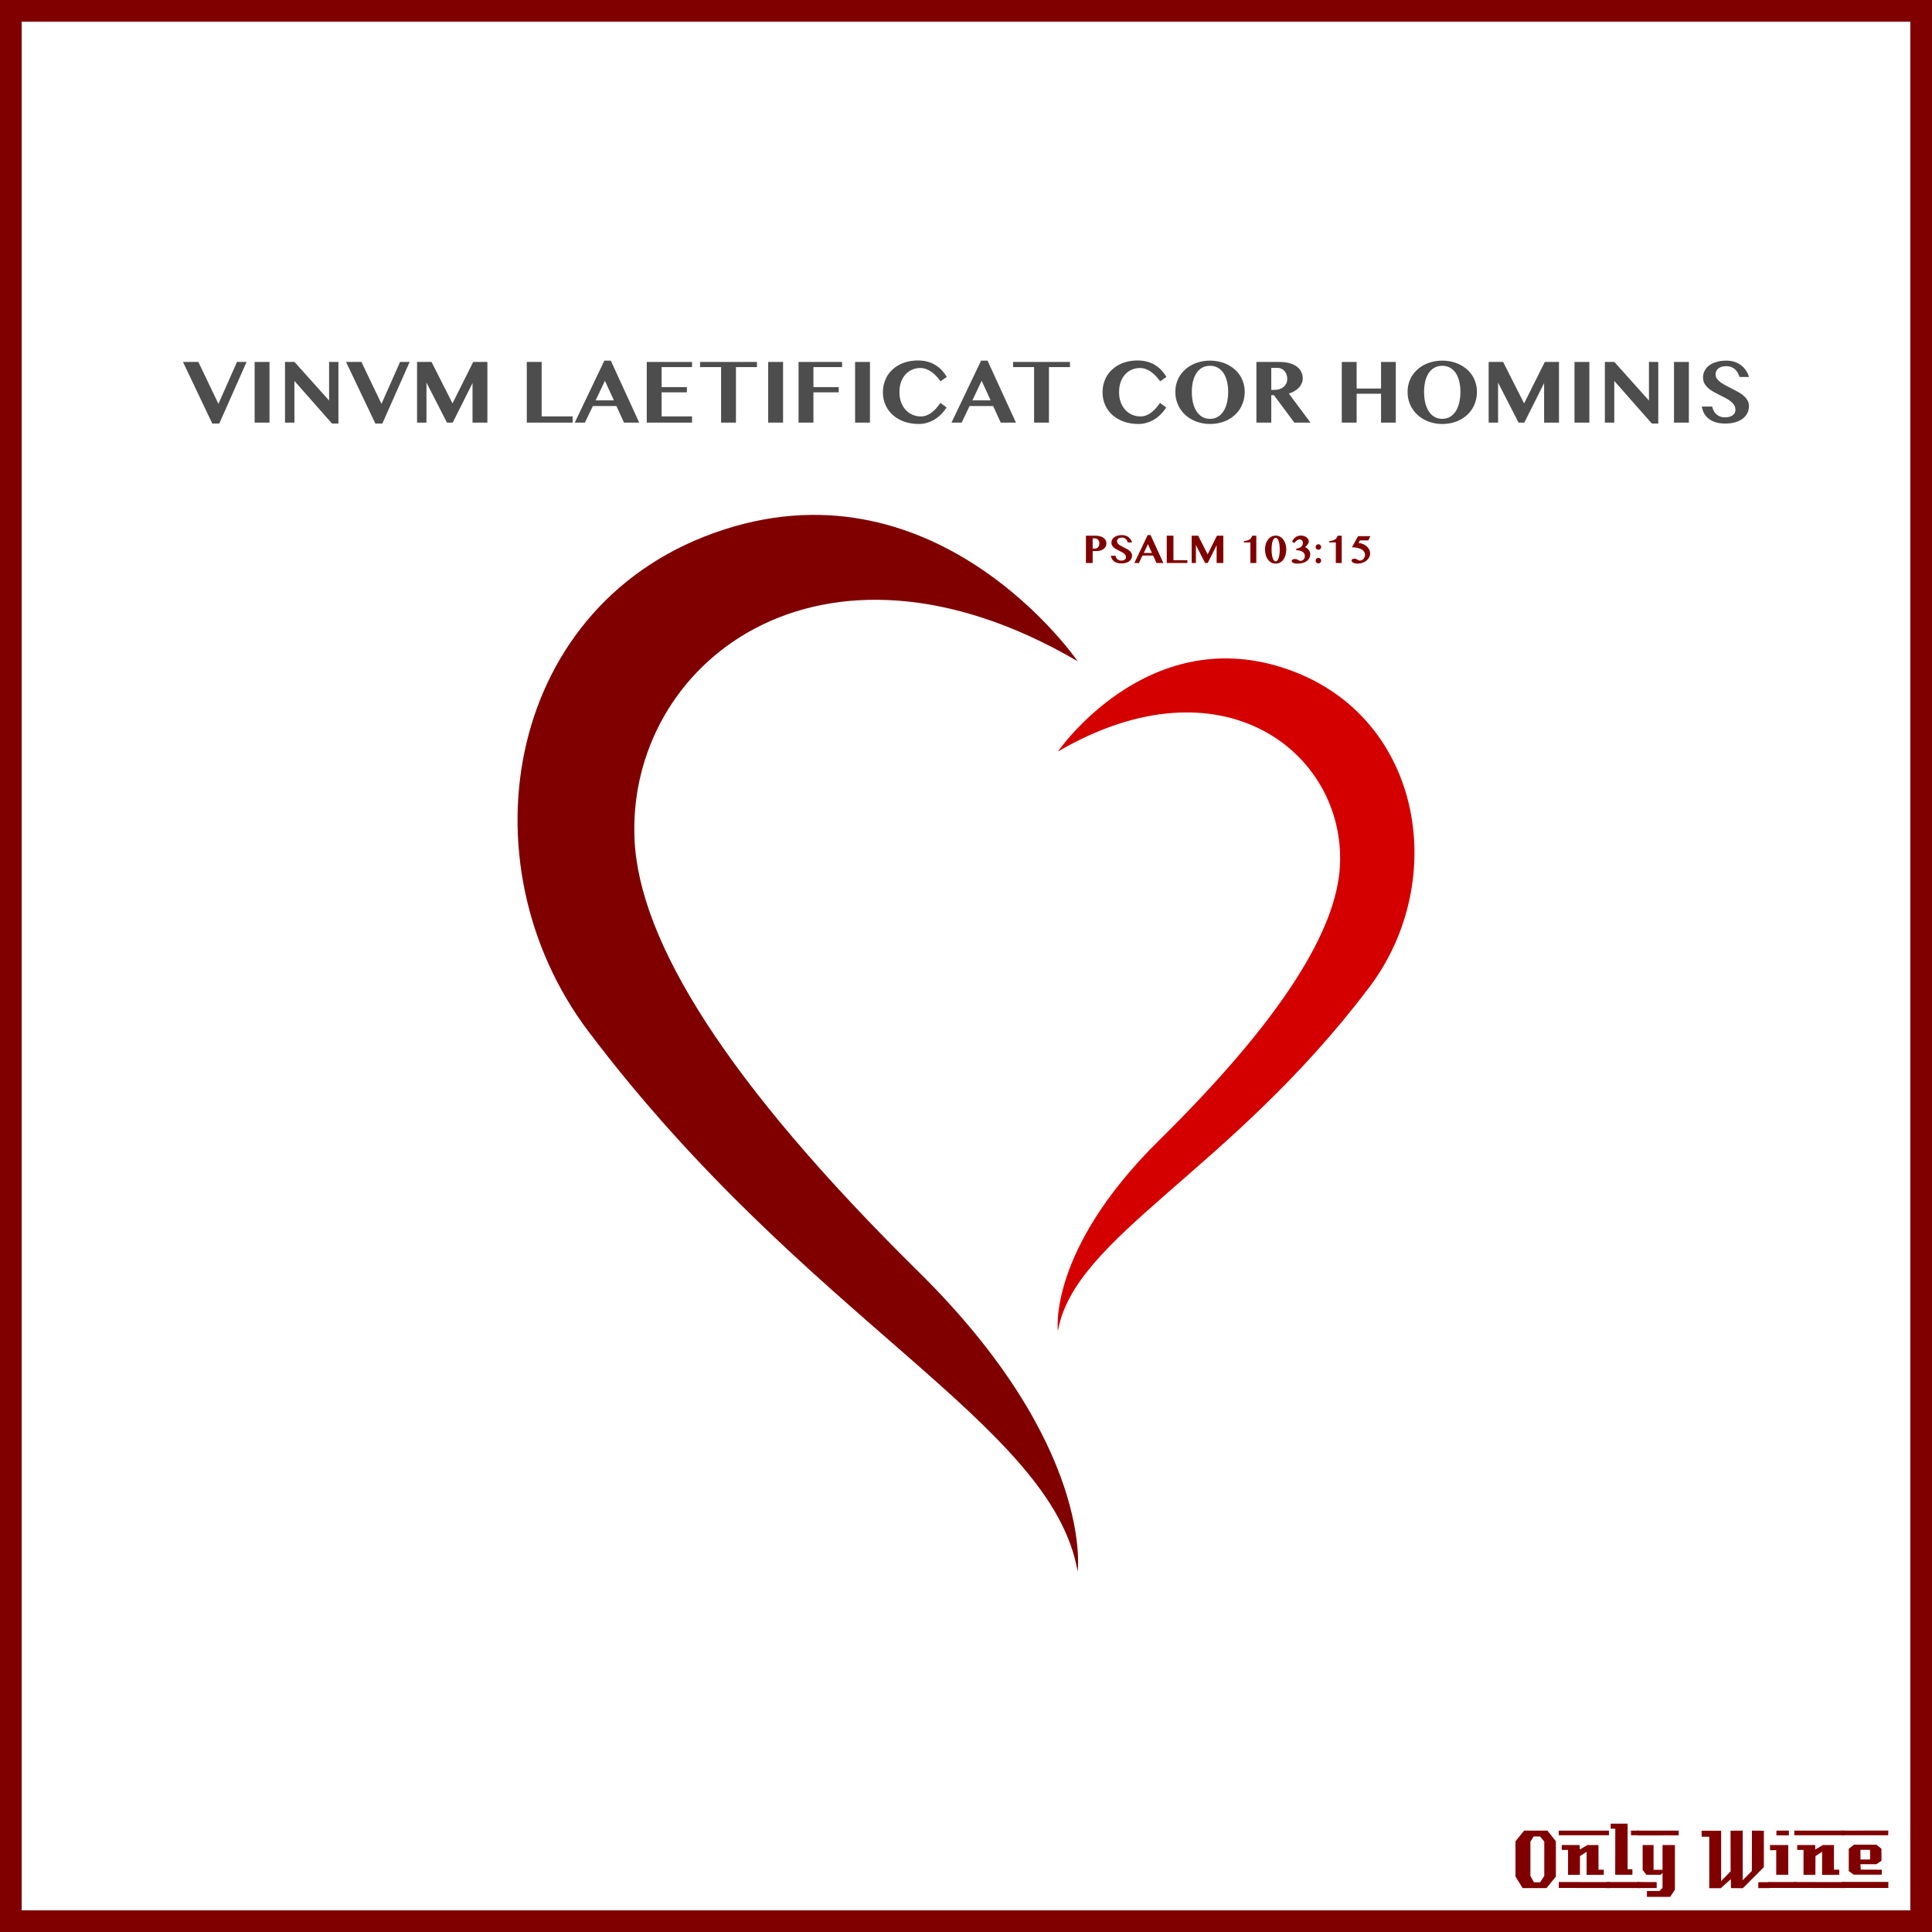
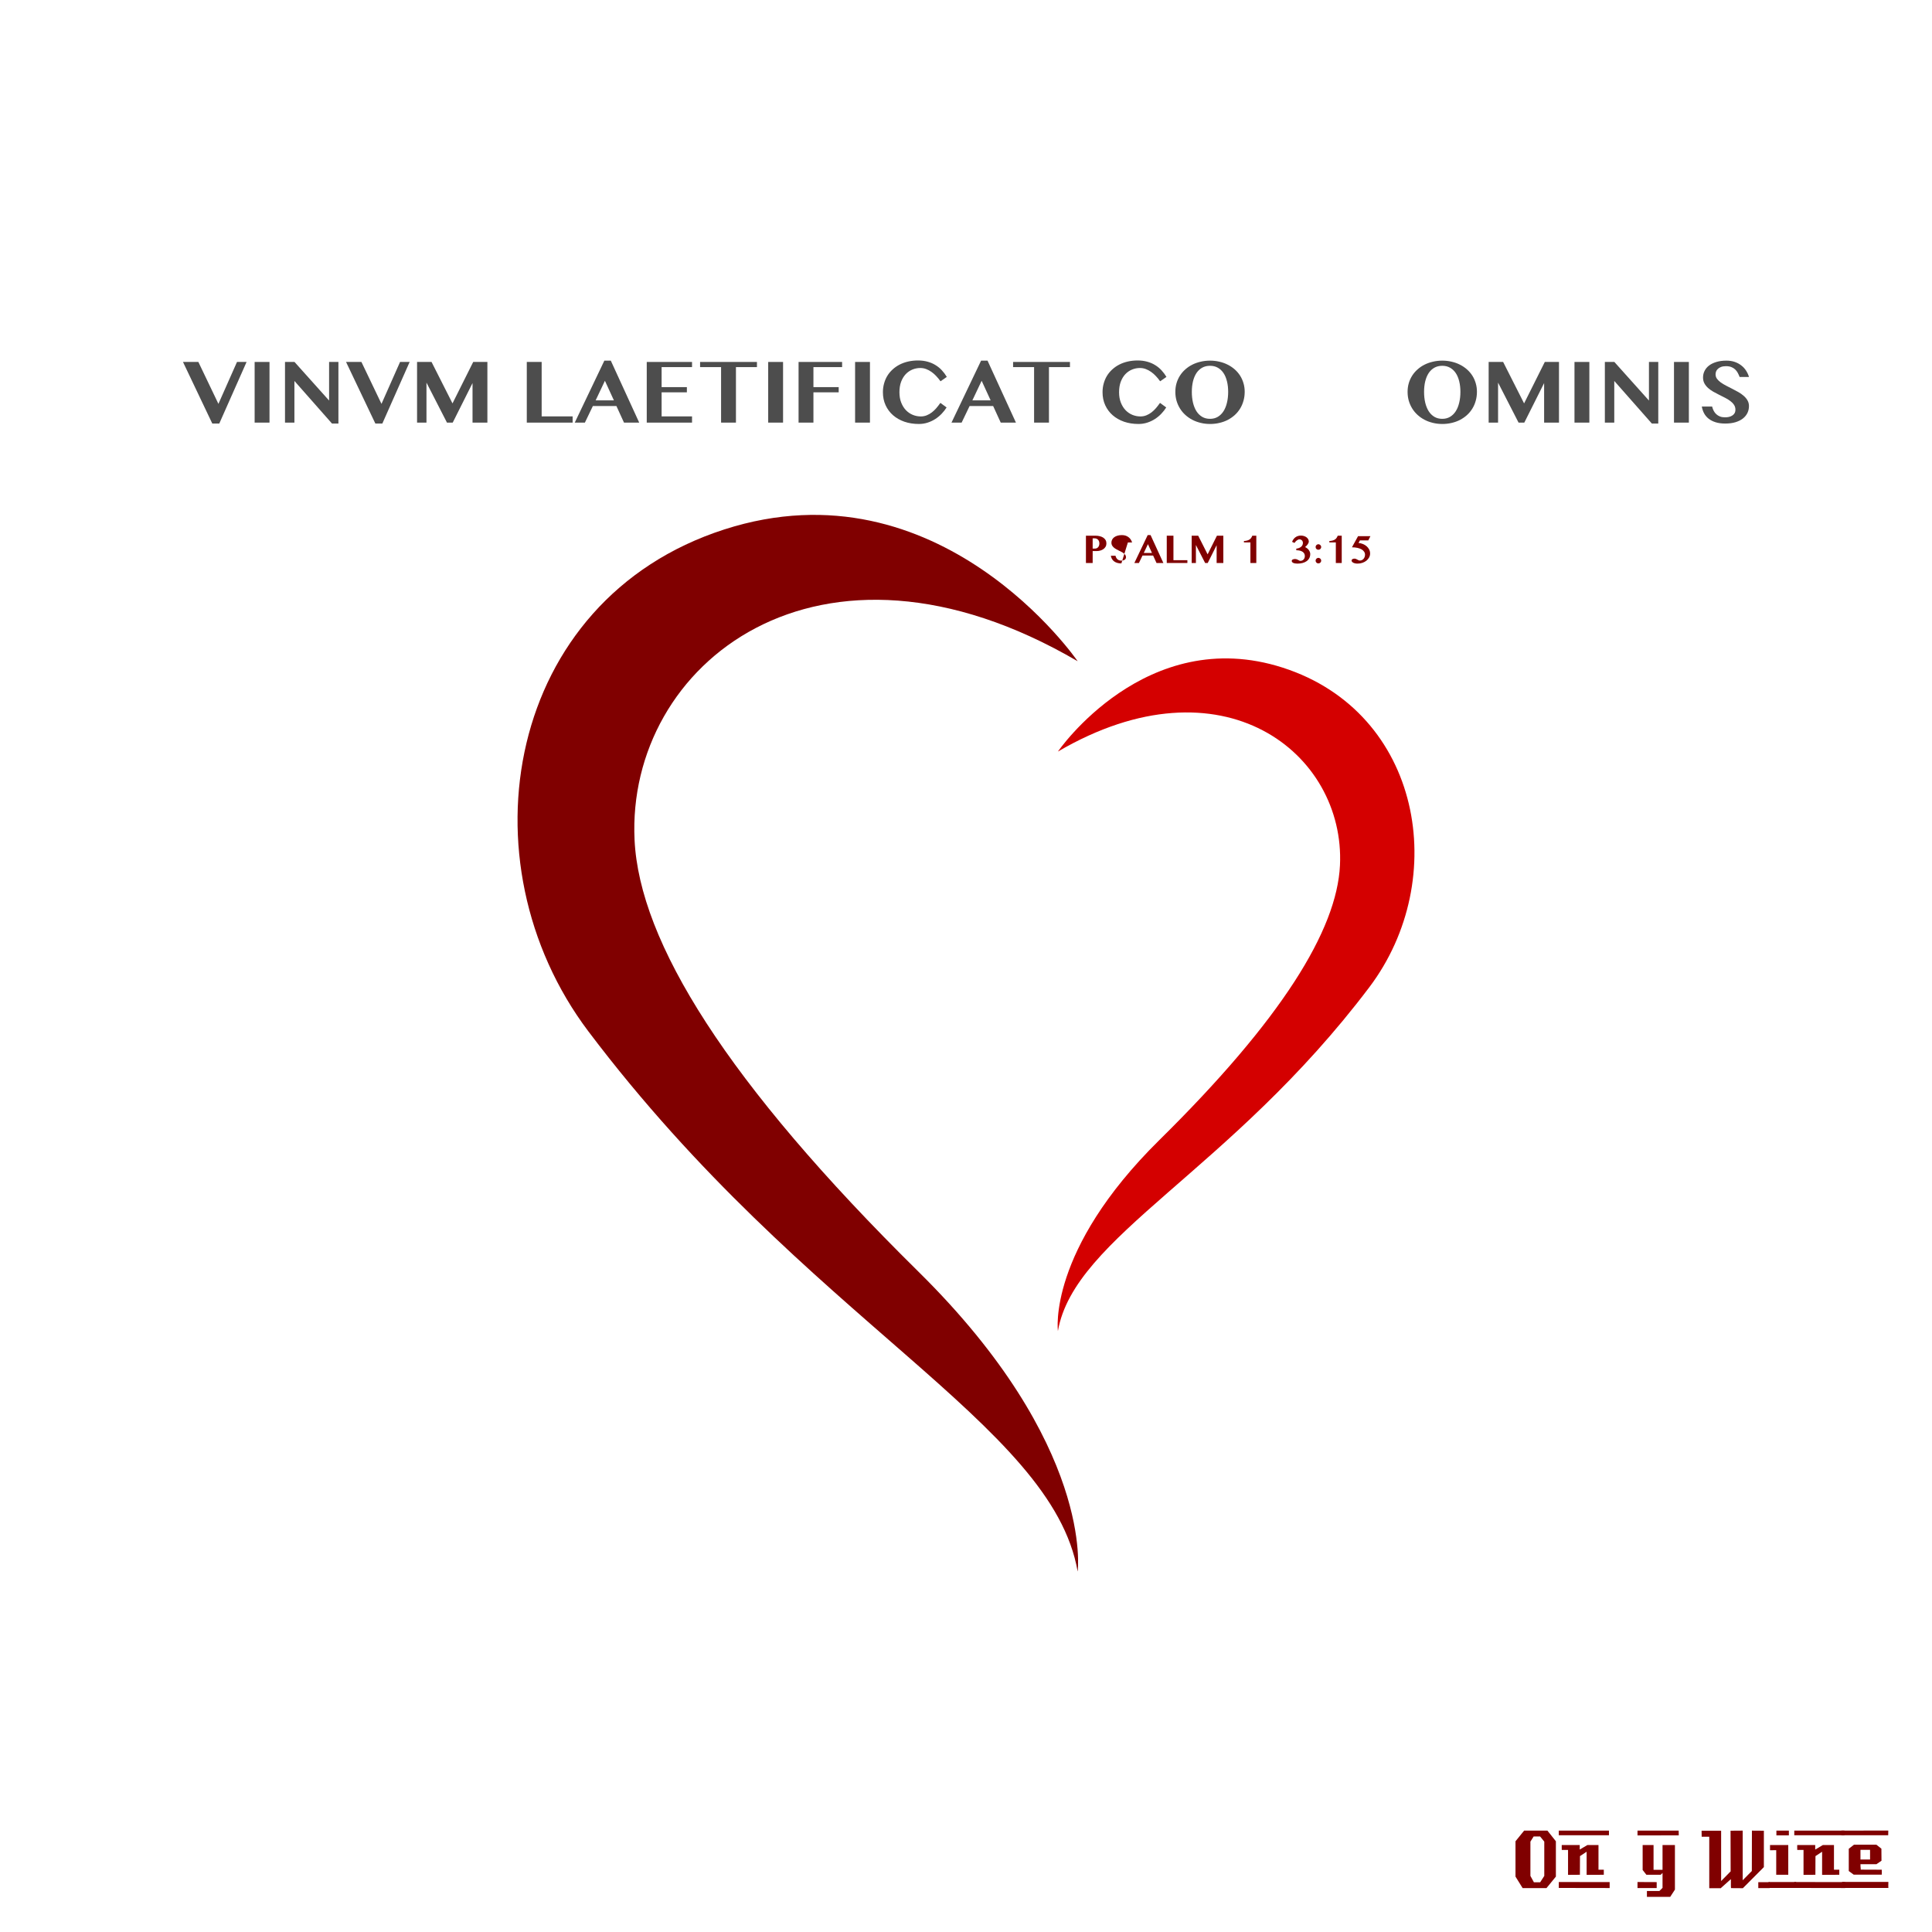
<svg xmlns="http://www.w3.org/2000/svg" xmlns:ns1="http://www.inkscape.org/namespaces/inkscape" xmlns:ns2="http://sodipodi.sourceforge.net/DTD/sodipodi-0.dtd" width="885.827" height="885.827" id="svg2" version="1.1" ns1:version="0.48+devel r9772" ns2:docname="OnlyWine-175.svg">
  <defs id="defs4" />
  <ns2:namedview id="base" pagecolor="#ffffff" bordercolor="#666666" borderopacity="1.0" ns1:pageopacity="0.0" ns1:pageshadow="2" ns1:zoom="0.78570671" ns1:cx="442.91336" ns1:cy="442.91336" ns1:document-units="px" ns1:current-layer="layer2" showgrid="false" units="px" ns1:window-width="1440" ns1:window-height="851" ns1:window-x="0" ns1:window-y="1" ns1:window-maximized="1" />
  <g ns1:label="Background" ns1:groupmode="layer" id="layer1" transform="translate(0,-166.536)" ns2:insensitive="true">
-     <rect style="color:#000000;fill:none;stroke:#800000;stroke-width:9.933;stroke-linecap:butt;stroke-linejoin:miter;stroke-miterlimit:4;stroke-opacity:1;stroke-dasharray:none;stroke-dashoffset:0;marker:none;visibility:visible;display:inline;overflow:visible;enable-background:accumulate" id="rect3840" width="875.901" height="875.894" x="4.963" y="171.502" />
    <g id="g3889" style="fill:#800000">
      <path d="m 713.379,1026.962 -4.32,5.28 -10.92,0 -3.28,-5.28 0,-16.2 3.96,-4.88 10.68,0 3.88,4.88 0,16.2 m -5.32,-0.32 0,-15.72 -1.92,-2.36 -2.96,0 -1.48,2.36 0,15.72 1.6,2.92 2.88,0 1.88,-2.92" style="font-size:40px;font-style:normal;font-variant:normal;font-weight:normal;font-stretch:normal;text-align:start;line-height:125%;letter-spacing:0px;word-spacing:0px;writing-mode:lr-tb;text-anchor:start;fill:#800000;fill-opacity:1;stroke:none;font-family:LambrettistA;-inkscape-font-specification:LambrettistA" id="path3847" ns1:connector-curvature="0" />
      <path d="m 737.71,1008.002 -23,0 0,-2.12 23,0 0,2.12 m -2.36,18.12 c -3.733,0 -6.36,0.013 -7.88,0.04 l 0,-10.6 -3.04,2 -0.04,8.56 -5.44,0.04 c 0,0 0,-3.813 0,-11.44 l -2.88,0 c -0.027,-1.52 -0.027,-2.267 0,-2.24 l 8.24,0 0,2.08 3.52,-2.08 5.08,0 c -2e-5,0 -2e-5,3.773 0,11.32 l 2.44,0 0,2.32 m 2.68,6.08 -23.32,-0.04 0,-2.72 23.32,0.04 c -2e-5,0 -2e-5,0.907 0,2.72" style="font-size:40px;font-style:normal;font-variant:normal;font-weight:normal;font-stretch:normal;text-align:start;line-height:125%;letter-spacing:0px;word-spacing:0px;writing-mode:lr-tb;text-anchor:start;fill:#800000;fill-opacity:1;stroke:none;font-family:LambrettistA;-inkscape-font-specification:LambrettistA" id="path3849" ns1:connector-curvature="0" />
-       <path d="m 751.538,1008.002 -3.72,0 c -10e-6,-0.72 -10e-6,-1.12 0,-1.2 -0.027,-0.08 -0.04,-0.387 -0.04,-0.92 l 3.76,0 0,2.12 m -3.08,18.12 -7.88,0 0.04,-21.12 -2.12,0 0,-2.32 7.76,0 0,20.92 2.2,0 0,2.52 m 3.2,6.08 -14.88,0 c 0,0 0,-0.92 0,-2.76 l 14.84,0 c -10e-6,0.747 0.013,1.667 0.04,2.76" style="font-size:40px;font-style:normal;font-variant:normal;font-weight:normal;font-stretch:normal;text-align:start;line-height:125%;letter-spacing:0px;word-spacing:0px;writing-mode:lr-tb;text-anchor:start;fill:#800000;fill-opacity:1;stroke:none;font-family:LambrettistA;-inkscape-font-specification:LambrettistA" id="path3851" ns1:connector-curvature="0" />
      <path d="m 769.717,1008.042 -18.92,0.04 c 0,-1.467 0,-2.2 0,-2.2 l 18.88,0 c 0.027,1.333 0.04,2.053 0.04,2.16 m -1.76,24.88 -2.16,3.32 -10.68,0 0,-2.68 5.72,0 1.44,-1.44 0,-6.84 -0.84,0.84 -6.56,0 -1.72,-2.2 0,-11.44 5,0 0,11.36 4.12,0 0,-11.36 5.68,0 0,20.44 m -8.36,-0.72 -8.8,0 0,-2.76 8.8,0.04 0,2.72" style="font-size:40px;font-style:normal;font-variant:normal;font-weight:normal;font-stretch:normal;text-align:start;line-height:125%;letter-spacing:0px;word-spacing:0px;writing-mode:lr-tb;text-anchor:start;fill:#800000;fill-opacity:1;stroke:none;font-family:LambrettistA;-inkscape-font-specification:LambrettistA" id="path3853" ns1:connector-curvature="0" />
      <path d="m 811.381,1032.242 -5.2,0 0,-2.72 5.2,0 0,2.72 m -2.64,-9.64 -9.64,9.68 c -2,0 -3.8,-0.013 -5.4,-0.04 -0.08,0 -0.107,-1.373 -0.08,-4.12 l -4.76,4.24 c -10e-6,-0.027 -0.013,-0.053 -0.04,-0.08 l -5.12,0 c -10e-6,0 -10e-6,-7.867 0,-23.6 l -3.48,0 -0.04,-2.76 8.96,0 0,23.08 4.36,-4.44 -0.04,-18.64 c 2.187,10e-5 4.04,-0.013 5.56,-0.04 l 0,22.76 4.2,-4.24 0.04,-18.52 c 1.387,0.027 3.213,0.04 5.48,0.04 -3e-5,3.28 -3e-5,8.84 0,16.68" style="font-size:40px;font-style:normal;font-variant:normal;font-weight:normal;font-stretch:normal;text-align:start;line-height:125%;letter-spacing:0px;word-spacing:0px;writing-mode:lr-tb;text-anchor:start;fill:#800000;fill-opacity:1;stroke:none;font-family:LambrettistA;-inkscape-font-specification:LambrettistA" id="path3855" ns1:connector-curvature="0" />
      <path d="m 820.202,1008.042 -5.72,0 0,-2.16 5.72,0 0,2.16 m -0.28,18.08 -5.52,0 c -0.027,-2.16 -0.027,-5.92 0,-11.28 l -2.84,0.04 c -0.027,-1.573 -0.027,-2.373 0,-2.4 l 8.36,0 0,13.64 m 3.6,6.04 -12.64,0 c 0,0 0,-0.907 0,-2.72 l 12.64,0 0,2.72" style="font-size:40px;font-style:normal;font-variant:normal;font-weight:normal;font-stretch:normal;text-align:start;line-height:125%;letter-spacing:0px;word-spacing:0px;writing-mode:lr-tb;text-anchor:start;fill:#800000;fill-opacity:1;stroke:none;font-family:LambrettistA;-inkscape-font-specification:LambrettistA" id="path3857" ns1:connector-curvature="0" />
      <path d="m 845.679,1008.002 -23,0 0,-2.12 23,0 0,2.12 m -2.36,18.12 c -3.733,0 -6.36,0.013 -7.88,0.04 l 0,-10.6 -3.04,2 -0.04,8.56 -5.44,0.04 c 0,0 0,-3.813 0,-11.44 l -2.88,0 c -0.027,-1.52 -0.027,-2.267 0,-2.24 l 8.24,0 0,2.08 3.52,-2.08 5.08,0 c -2e-5,0 -2e-5,3.773 0,11.32 l 2.44,0 0,2.32 m 2.68,6.08 -23.32,-0.04 0,-2.72 23.32,0.04 c -2e-5,0 -2e-5,0.907 0,2.72" style="font-size:40px;font-style:normal;font-variant:normal;font-weight:normal;font-stretch:normal;text-align:start;line-height:125%;letter-spacing:0px;word-spacing:0px;writing-mode:lr-tb;text-anchor:start;fill:#800000;fill-opacity:1;stroke:none;font-family:LambrettistA;-inkscape-font-specification:LambrettistA" id="path3859" ns1:connector-curvature="0" />
      <path d="m 865.787,1005.842 -0.04,2.16 -21.48,0 c 0,10e-5 0,-0.707 0,-2.12 l 21.52,-0.04 m -3,20.24 -12.84,0 -2.28,-1.68 0,-10.2 2.4,-1.88 10.24,0 2.32,1.84 0.04,5.52 -2.32,1.6 -7.32,0 c -10e-6,0.64 0.013,1.067 0.04,1.28 0.053,0.213 0.08,0.613 0.08,1.2 l 9.64,0.04 c 0.053,0.907 0.053,1.667 0,2.28 m 3.04,6.08 -21.24,0 c 0,0 0,-0.92 0,-2.76 l 21.24,0 c -0.053,1.493 -0.053,2.413 0,2.76 m -8.4,-13.04 0,-4.44 -4.4,0 0,4.44 4.4,0" style="font-size:40px;font-style:normal;font-variant:normal;font-weight:normal;font-stretch:normal;text-align:start;line-height:125%;letter-spacing:0px;word-spacing:0px;writing-mode:lr-tb;text-anchor:start;fill:#800000;fill-opacity:1;stroke:none;font-family:LambrettistA;-inkscape-font-specification:LambrettistA" id="path3861" ns1:connector-curvature="0" />
    </g>
  </g>
  <g ns1:groupmode="layer" id="layer2" ns1:label="Draw">
    <g id="g3965" transform="translate(0,4.857)">
      <g transform="translate(3.717,12)" id="text3862" style="font-size:40px;font-style:normal;font-variant:normal;font-weight:bold;font-stretch:normal;text-align:start;line-height:125%;letter-spacing:0px;word-spacing:0px;writing-mode:lr-tb;text-anchor:start;fill:#4d4d4d;fill-opacity:1;stroke:none;font-family:Oriya MN;-inkscape-font-specification:Oriya MN Bold">
        <path ns1:connector-curvature="0" id="path3898" style="fill:#4d4d4d" d="m 87.233,149.098 9.199,19.219 8.516,-19.219 4.395,0 -12.52,28.242 -3.203,0 -13.438,-28.242 7.051,0" />
        <path ns1:connector-curvature="0" id="path3900" style="fill:#4d4d4d" d="m 113.034,149.098 6.816,0 0,27.812 -6.816,0 0,-27.812" />
        <path ns1:connector-curvature="0" id="path3902" style="fill:#4d4d4d" d="m 126.96,149.098 4.355,0 15.859,17.695 0,-17.695 4.277,0 0,28.242 -2.949,0 -17.227,-19.531 0,19.102 -4.316,0 0,-27.812" />
        <path ns1:connector-curvature="0" id="path3904" style="fill:#4d4d4d" d="m 161.999,149.098 9.199,19.219 8.516,-19.219 4.395,0 -12.52,28.242 -3.203,0 -13.438,-28.242 7.051,0" />
        <path ns1:connector-curvature="0" id="path3906" style="fill:#4d4d4d" d="m 187.507,149.098 6.641,0 9.609,19.004 9.492,-19.004 6.504,0 0,27.812 -6.816,0 0,-18.125 -9.082,18.125 -2.637,0 -9.395,-18.34 0,18.34 -4.316,0 0,-27.812" />
        <path ns1:connector-curvature="0" id="path3908" style="fill:#4d4d4d" d="m 237.819,149.098 6.816,0 0,24.961 14.199,0 0,2.852 -21.016,0 0,-27.812" />
        <path ns1:connector-curvature="0" id="path3910" style="fill:#4d4d4d" d="m 276.335,148.493 13.027,28.418 -6.973,0 -3.477,-7.598 -10.801,0 -3.652,7.598 -4.648,0 13.574,-28.418 2.949,0 m -6.953,18.223 8.379,0 -4.121,-8.984 -4.258,8.984" />
        <path ns1:connector-curvature="0" id="path3912" style="fill:#4d4d4d" d="m 313.581,149.098 0,2.363 -13.945,0 0,9.18 11.582,0 0,2.383 -11.582,0 0,11.035 13.945,0 0,2.852 -20.762,0 0,-27.812 20.762,0" />
        <path ns1:connector-curvature="0" id="path3914" style="fill:#4d4d4d" d="m 343.347,149.098 0,2.363 -9.629,0 0,25.449 -6.816,0 0,-25.449 -9.629,0 0,-2.363 26.074,0" />
        <path ns1:connector-curvature="0" id="path3916" style="fill:#4d4d4d" d="m 348.503,149.098 6.816,0 0,27.812 -6.816,0 0,-27.812" />
        <path ns1:connector-curvature="0" id="path3918" style="fill:#4d4d4d" d="m 382.39,149.098 0,2.363 -13.145,0 0,9.18 11.582,0 0,2.383 -11.582,0 0,13.887 -6.816,0 0,-27.812 19.961,0" />
        <path ns1:connector-curvature="0" id="path3920" style="fill:#4d4d4d" d="m 388.347,149.098 6.816,0 0,27.812 -6.816,0 0,-27.812" />
        <path ns1:connector-curvature="0" id="path3922" style="fill:#4d4d4d" d="m 408.679,162.985 c -1e-5,1.797 0.273,3.385 0.82,4.766 0.547,1.38 1.27,2.539 2.168,3.477 0.911,0.938 1.953,1.647 3.125,2.129 1.185,0.482 2.409,0.723 3.672,0.723 0.977,0 1.881,-0.169 2.715,-0.508 0.846,-0.339 1.634,-0.788 2.363,-1.348 0.742,-0.573 1.432,-1.23 2.07,-1.973 0.638,-0.755 1.25,-1.549 1.836,-2.383 l 2.852,2.09 c -0.612,0.99 -1.354,1.94 -2.227,2.852 -0.859,0.911 -1.829,1.719 -2.91,2.422 -1.081,0.703 -2.259,1.263 -3.535,1.68 -1.276,0.417 -2.624,0.625 -4.043,0.625 -2.396,0 -4.603,-0.345 -6.621,-1.035 -2.005,-0.703 -3.744,-1.693 -5.215,-2.969 -1.458,-1.276 -2.598,-2.806 -3.418,-4.59 -0.82,-1.784 -1.23,-3.77 -1.23,-5.957 0,-1.406 0.176,-2.741 0.527,-4.004 0.352,-1.276 0.853,-2.454 1.504,-3.535 0.664,-1.081 1.471,-2.051 2.422,-2.91 0.951,-0.872 2.018,-1.615 3.203,-2.227 1.198,-0.612 2.506,-1.081 3.926,-1.406 1.419,-0.325 2.923,-0.488 4.512,-0.488 1.602,3e-5 3.066,0.189 4.395,0.566 1.341,0.365 2.552,0.885 3.633,1.562 1.094,0.664 2.064,1.458 2.91,2.383 0.859,0.924 1.615,1.934 2.266,3.027 l -2.891,2.012 c -0.586,-0.833 -1.224,-1.615 -1.914,-2.344 -0.677,-0.742 -1.406,-1.387 -2.188,-1.934 -0.781,-0.56 -1.602,-1.003 -2.461,-1.328 -0.859,-0.326 -1.758,-0.488 -2.695,-0.488 -1.276,3e-5 -2.494,0.241 -3.652,0.723 -1.159,0.482 -2.181,1.191 -3.066,2.129 -0.872,0.938 -1.569,2.096 -2.09,3.477 -0.508,1.38 -0.762,2.975 -0.762,4.785" />
        <path ns1:connector-curvature="0" id="path3924" style="fill:#4d4d4d" d="m 449.069,148.493 13.027,28.418 -6.973,0 -3.477,-7.598 -10.801,0 -3.652,7.598 -4.648,0 13.574,-28.418 2.949,0 m -6.953,18.223 8.379,0 -4.121,-8.984 -4.258,8.984" />
        <path ns1:connector-curvature="0" id="path3926" style="fill:#4d4d4d" d="m 486.862,149.098 0,2.363 -9.629,0 0,25.449 -6.816,0 0,-25.449 -9.629,0 0,-2.363 26.074,0" />
        <path ns1:connector-curvature="0" id="path3928" style="fill:#4d4d4d" d="m 509.382,162.985 c -10e-6,1.797 0.273,3.385 0.82,4.766 0.547,1.38 1.27,2.539 2.168,3.477 0.911,0.938 1.953,1.647 3.125,2.129 1.185,0.482 2.409,0.723 3.672,0.723 0.977,0 1.881,-0.169 2.715,-0.508 0.846,-0.339 1.634,-0.788 2.363,-1.348 0.742,-0.573 1.432,-1.23 2.07,-1.973 0.638,-0.755 1.25,-1.549 1.836,-2.383 l 2.852,2.09 c -0.612,0.99 -1.354,1.94 -2.227,2.852 -0.859,0.911 -1.829,1.719 -2.91,2.422 -1.081,0.703 -2.259,1.263 -3.535,1.68 -1.276,0.417 -2.624,0.625 -4.043,0.625 -2.396,0 -4.603,-0.345 -6.621,-1.035 -2.005,-0.703 -3.743,-1.693 -5.215,-2.969 -1.458,-1.276 -2.598,-2.806 -3.418,-4.59 -0.82,-1.784 -1.23,-3.77 -1.23,-5.957 0,-1.406 0.176,-2.741 0.527,-4.004 0.352,-1.276 0.853,-2.454 1.504,-3.535 0.664,-1.081 1.471,-2.051 2.422,-2.91 0.951,-0.872 2.018,-1.615 3.203,-2.227 1.198,-0.612 2.506,-1.081 3.926,-1.406 1.419,-0.325 2.923,-0.488 4.512,-0.488 1.602,3e-5 3.066,0.189 4.395,0.566 1.341,0.365 2.552,0.885 3.633,1.562 1.094,0.664 2.064,1.458 2.91,2.383 0.859,0.924 1.615,1.934 2.266,3.027 l -2.891,2.012 c -0.586,-0.833 -1.224,-1.615 -1.914,-2.344 -0.677,-0.742 -1.406,-1.387 -2.188,-1.934 -0.781,-0.56 -1.602,-1.003 -2.461,-1.328 -0.859,-0.326 -1.758,-0.488 -2.695,-0.488 -1.276,3e-5 -2.494,0.241 -3.652,0.723 -1.159,0.482 -2.181,1.191 -3.066,2.129 -0.872,0.938 -1.569,2.096 -2.09,3.477 -0.508,1.38 -0.762,2.975 -0.762,4.785" />
        <path ns1:connector-curvature="0" id="path3930" style="fill:#4d4d4d" d="m 551.081,177.536 c -1.497,0 -2.93,-0.169 -4.297,-0.508 -1.367,-0.326 -2.637,-0.794 -3.809,-1.406 -1.172,-0.612 -2.24,-1.354 -3.203,-2.227 -0.964,-0.872 -1.784,-1.855 -2.461,-2.949 -0.677,-1.094 -1.204,-2.279 -1.582,-3.555 -0.365,-1.289 -0.547,-2.65 -0.547,-4.082 0,-1.406 0.182,-2.734 0.547,-3.984 0.378,-1.263 0.905,-2.422 1.582,-3.477 0.677,-1.055 1.497,-2.005 2.461,-2.852 0.964,-0.859 2.031,-1.582 3.203,-2.168 1.172,-0.586 2.441,-1.035 3.809,-1.348 1.367,-0.325 2.799,-0.488 4.297,-0.488 1.497,3e-5 2.93,0.163 4.297,0.488 1.367,0.313 2.637,0.768 3.809,1.367 1.172,0.586 2.24,1.302 3.203,2.148 0.964,0.846 1.784,1.797 2.461,2.852 0.677,1.055 1.198,2.207 1.562,3.457 0.378,1.25 0.566,2.572 0.566,3.965 -3e-5,1.471 -0.189,2.858 -0.566,4.16 -0.365,1.302 -0.885,2.5 -1.562,3.594 -0.677,1.094 -1.497,2.077 -2.461,2.949 -0.964,0.859 -2.031,1.595 -3.203,2.207 -1.172,0.599 -2.441,1.055 -3.809,1.367 -1.367,0.326 -2.8,0.488 -4.297,0.488 m 0,-2.363 c 1.354,0 2.546,-0.306 3.574,-0.918 1.042,-0.625 1.914,-1.484 2.617,-2.578 0.703,-1.107 1.23,-2.415 1.582,-3.926 0.365,-1.51 0.547,-3.158 0.547,-4.941 -3e-5,-1.758 -0.182,-3.366 -0.547,-4.824 -0.352,-1.471 -0.879,-2.734 -1.582,-3.789 -0.703,-1.055 -1.576,-1.875 -2.617,-2.461 -1.029,-0.586 -2.22,-0.879 -3.574,-0.879 -1.367,3e-5 -2.572,0.293 -3.613,0.879 -1.042,0.586 -1.914,1.406 -2.617,2.461 -0.69,1.055 -1.217,2.318 -1.582,3.789 -0.352,1.458 -0.527,3.066 -0.527,4.824 -10e-6,1.784 0.176,3.431 0.527,4.941 0.365,1.51 0.892,2.819 1.582,3.926 0.703,1.094 1.576,1.953 2.617,2.578 1.042,0.612 2.246,0.918 3.613,0.918" />
-         <path ns1:connector-curvature="0" id="path3932" style="fill:#4d4d4d" d="m 572.351,149.098 10.449,0 c 1.797,2e-5 3.372,0.189 4.727,0.566 1.354,0.378 2.48,0.905 3.379,1.582 0.898,0.677 1.569,1.478 2.012,2.402 0.456,0.924 0.684,1.934 0.684,3.027 -3e-5,0.781 -0.156,1.53 -0.469,2.246 -0.3,0.703 -0.729,1.354 -1.289,1.953 -0.56,0.586 -1.23,1.113 -2.012,1.582 -0.781,0.456 -1.647,0.833 -2.598,1.133 l 9.902,13.32 -7.402,0 -9.355,-12.598 -1.211,0 0,12.598 -6.816,0 0,-27.812 m 6.816,12.812 1.484,0 c 0.833,1e-5 1.602,-0.117 2.305,-0.352 0.716,-0.234 1.335,-0.566 1.855,-0.996 0.521,-0.443 0.931,-0.977 1.23,-1.602 0.299,-0.638 0.449,-1.354 0.449,-2.148 -10e-6,-0.729 -0.117,-1.4 -0.352,-2.012 -0.221,-0.612 -0.534,-1.139 -0.938,-1.582 -0.404,-0.456 -0.885,-0.807 -1.445,-1.055 -0.547,-0.247 -1.152,-0.371 -1.816,-0.371 l -2.773,0 0,10.117" />
-         <path ns1:connector-curvature="0" id="path3934" style="fill:#4d4d4d" d="m 618.308,163.669 0,13.242 -6.816,0 0,-27.812 6.816,0 0,12.188 11.191,0 0,-12.188 6.758,0 0,27.812 -6.758,0 0,-13.242 -11.191,0" />
        <path ns1:connector-curvature="0" id="path3936" style="fill:#4d4d4d" d="m 657.565,177.536 c -1.497,0 -2.93,-0.169 -4.297,-0.508 -1.367,-0.326 -2.637,-0.794 -3.809,-1.406 -1.172,-0.612 -2.24,-1.354 -3.203,-2.227 -0.964,-0.872 -1.784,-1.855 -2.461,-2.949 -0.677,-1.094 -1.204,-2.279 -1.582,-3.555 -0.365,-1.289 -0.547,-2.65 -0.547,-4.082 0,-1.406 0.182,-2.734 0.547,-3.984 0.378,-1.263 0.905,-2.422 1.582,-3.477 0.677,-1.055 1.497,-2.005 2.461,-2.852 0.964,-0.859 2.031,-1.582 3.203,-2.168 1.172,-0.586 2.441,-1.035 3.809,-1.348 1.367,-0.325 2.799,-0.488 4.297,-0.488 1.497,3e-5 2.93,0.163 4.297,0.488 1.367,0.313 2.637,0.768 3.809,1.367 1.172,0.586 2.24,1.302 3.203,2.148 0.964,0.846 1.784,1.797 2.461,2.852 0.677,1.055 1.198,2.207 1.562,3.457 0.378,1.25 0.566,2.572 0.566,3.965 -3e-5,1.471 -0.189,2.858 -0.566,4.16 -0.365,1.302 -0.885,2.5 -1.562,3.594 -0.677,1.094 -1.497,2.077 -2.461,2.949 -0.964,0.859 -2.031,1.595 -3.203,2.207 -1.172,0.599 -2.441,1.055 -3.809,1.367 -1.367,0.326 -2.8,0.488 -4.297,0.488 m 0,-2.363 c 1.354,0 2.546,-0.306 3.574,-0.918 1.042,-0.625 1.914,-1.484 2.617,-2.578 0.703,-1.107 1.23,-2.415 1.582,-3.926 0.365,-1.51 0.547,-3.158 0.547,-4.941 -2e-5,-1.758 -0.182,-3.366 -0.547,-4.824 -0.352,-1.471 -0.879,-2.734 -1.582,-3.789 -0.703,-1.055 -1.576,-1.875 -2.617,-2.461 -1.029,-0.586 -2.22,-0.879 -3.574,-0.879 -1.367,3e-5 -2.572,0.293 -3.613,0.879 -1.042,0.586 -1.914,1.406 -2.617,2.461 -0.69,1.055 -1.217,2.318 -1.582,3.789 -0.352,1.458 -0.527,3.066 -0.527,4.824 -10e-6,1.784 0.176,3.431 0.527,4.941 0.365,1.51 0.892,2.819 1.582,3.926 0.703,1.094 1.576,1.953 2.617,2.578 1.042,0.612 2.246,0.918 3.613,0.918" />
        <path ns1:connector-curvature="0" id="path3938" style="fill:#4d4d4d" d="m 678.835,149.098 6.641,0 9.609,19.004 9.492,-19.004 6.504,0 0,27.812 -6.816,0 0,-18.125 -9.082,18.125 -2.637,0 -9.395,-18.34 0,18.34 -4.316,0 0,-27.812" />
        <path ns1:connector-curvature="0" id="path3940" style="fill:#4d4d4d" d="m 718.19,149.098 6.816,0 0,27.812 -6.816,0 0,-27.812" />
        <path ns1:connector-curvature="0" id="path3942" style="fill:#4d4d4d" d="m 732.116,149.098 4.355,0 15.859,17.695 0,-17.695 4.277,0 0,28.242 -2.949,0 -17.227,-19.531 0,19.102 -4.316,0 0,-27.812" />
        <path ns1:connector-curvature="0" id="path3944" style="fill:#4d4d4d" d="m 763.815,149.098 6.816,0 0,27.812 -6.816,0 0,-27.812" />
        <path ns1:connector-curvature="0" id="path3946" style="fill:#4d4d4d" d="m 787.292,177.34 c -1.667,0 -3.125,-0.195 -4.375,-0.586 -1.25,-0.391 -2.318,-0.931 -3.203,-1.621 -0.872,-0.69 -1.569,-1.51 -2.09,-2.461 -0.508,-0.951 -0.859,-1.992 -1.055,-3.125 l 4.727,0 c 0.169,0.69 0.41,1.341 0.723,1.953 0.312,0.599 0.71,1.12 1.191,1.562 0.482,0.443 1.055,0.794 1.719,1.055 0.664,0.247 1.432,0.371 2.305,0.371 0.586,0 1.159,-0.059 1.719,-0.176 0.573,-0.13 1.081,-0.332 1.523,-0.605 0.456,-0.273 0.82,-0.631 1.094,-1.074 0.273,-0.456 0.41,-1.009 0.41,-1.66 -1e-5,-0.833 -0.215,-1.569 -0.645,-2.207 -0.417,-0.638 -0.977,-1.217 -1.68,-1.738 -0.69,-0.534 -1.484,-1.029 -2.383,-1.484 -0.885,-0.456 -1.79,-0.911 -2.715,-1.367 -0.924,-0.469 -1.836,-0.951 -2.734,-1.445 -0.885,-0.508 -1.68,-1.074 -2.383,-1.699 -0.69,-0.625 -1.25,-1.328 -1.68,-2.109 -0.417,-0.781 -0.625,-1.68 -0.625,-2.695 0,-1.107 0.241,-2.129 0.723,-3.066 0.482,-0.951 1.178,-1.771 2.09,-2.461 0.924,-0.69 2.051,-1.23 3.379,-1.621 1.328,-0.391 2.839,-0.586 4.531,-0.586 1.406,3e-5 2.676,0.195 3.809,0.586 1.133,0.391 2.129,0.924 2.988,1.602 0.872,0.664 1.602,1.452 2.188,2.363 0.599,0.911 1.055,1.895 1.367,2.949 l -4.297,0 c -0.247,-0.664 -0.534,-1.296 -0.859,-1.895 -0.326,-0.599 -0.729,-1.126 -1.211,-1.582 -0.482,-0.456 -1.061,-0.814 -1.738,-1.074 -0.677,-0.273 -1.491,-0.41 -2.441,-0.41 -0.885,3e-5 -1.634,0.117 -2.246,0.352 -0.612,0.234 -1.107,0.534 -1.484,0.898 -0.378,0.352 -0.651,0.749 -0.82,1.191 -0.156,0.443 -0.234,0.879 -0.234,1.309 -10e-6,0.742 0.215,1.419 0.645,2.031 0.443,0.599 1.022,1.159 1.738,1.68 0.729,0.508 1.549,1.003 2.461,1.484 0.911,0.469 1.842,0.944 2.793,1.426 0.964,0.482 1.901,0.983 2.812,1.504 0.924,0.521 1.745,1.1 2.461,1.738 0.729,0.625 1.309,1.322 1.738,2.09 0.443,0.768 0.664,1.634 0.664,2.598 -2e-5,1.133 -0.234,2.188 -0.703,3.164 -0.469,0.964 -1.165,1.81 -2.09,2.539 -0.911,0.716 -2.051,1.283 -3.418,1.699 -1.354,0.404 -2.917,0.605 -4.688,0.605" />
      </g>
      <g transform="translate(-2.1002722e-5,0)" id="g3948">
        <g id="g3858" transform="translate(0,30.546)">
          <path id="path3796" d="m 485.057,309.188 c 0,0 40.275,-58.719 103.138,-38.453 63.701,20.525 77.055,96.953 39.634,146.521 -63.958,84.69 -135.208,114.188 -142.772,157.612 0,0 -4.942,-36.814 46.503,-87.545 55.97,-55.182 81.411,-96.256 82.821,-125.997 2.441,-51.291 -53.797,-96.271 -129.322,-52.14" ns1:connector-curvature="0" style="fill:#d40000" />
          <path id="path3798" d="m 494.112,267.775 c 0,0 -63.231,-92.239 -162.013,-60.427 -100.096,32.252 -121.06,152.312 -62.281,230.191 100.465,133.071 212.425,179.405 224.294,247.613 0,0 7.786,-57.819 -73.038,-137.522 -87.914,-86.701 -127.902,-151.236 -130.125,-197.939 -3.838,-80.592 84.523,-151.246 203.163,-81.916 z" ns1:connector-curvature="0" style="fill:#800000" />
        </g>
        <g style="font-size:18px;font-style:normal;font-variant:normal;font-weight:bold;font-stretch:normal;text-align:start;line-height:125%;letter-spacing:0px;word-spacing:0px;writing-mode:lr-tb;text-anchor:start;fill:#800000;fill-opacity:1;stroke:none;font-family:Oriya MN;-inkscape-font-specification:Oriya MN Bold" id="text3868">
          <path ns1:connector-curvature="0" d="m 497.906,240.76 4.359,0 c 0.703,1e-5 1.359,0.076 1.969,0.229 0.615,0.146 1.148,0.366 1.6,0.659 0.451,0.293 0.806,0.659 1.063,1.099 0.264,0.439 0.395,0.952 0.396,1.538 -10e-6,0.592 -0.129,1.107 -0.387,1.547 -0.258,0.439 -0.598,0.806 -1.02,1.099 -0.416,0.293 -0.894,0.513 -1.433,0.659 -0.539,0.146 -1.09,0.22 -1.652,0.22 l -1.811,0 0,5.467 -3.085,0 0,-12.516 m 3.085,5.915 1.002,0 c 0.346,0 0.647,-0.061 0.905,-0.185 0.264,-0.129 0.48,-0.302 0.65,-0.519 0.176,-0.217 0.305,-0.466 0.387,-0.747 0.088,-0.287 0.132,-0.586 0.132,-0.896 -1e-5,-0.375 -0.056,-0.709 -0.167,-1.002 -0.111,-0.293 -0.267,-0.539 -0.466,-0.738 -0.193,-0.199 -0.422,-0.352 -0.686,-0.457 -0.264,-0.105 -0.545,-0.158 -0.844,-0.158 l -0.914,0 0,4.702" style="fill:#800000" id="path3875" />
-           <path ns1:connector-curvature="0" d="m 514.157,253.469 c -0.75,0 -1.406,-0.088 -1.969,-0.264 -0.562,-0.176 -1.043,-0.419 -1.441,-0.729 -0.393,-0.311 -0.706,-0.68 -0.94,-1.107 -0.229,-0.428 -0.387,-0.896 -0.475,-1.406 l 2.127,0 c 0.076,0.311 0.185,0.604 0.325,0.879 0.141,0.27 0.319,0.504 0.536,0.703 0.217,0.199 0.475,0.357 0.773,0.475 0.299,0.111 0.645,0.167 1.037,0.167 0.264,0 0.521,-0.026 0.773,-0.079 0.258,-0.059 0.486,-0.149 0.686,-0.272 0.205,-0.123 0.369,-0.284 0.492,-0.483 0.123,-0.205 0.185,-0.454 0.185,-0.747 -10e-6,-0.375 -0.097,-0.706 -0.29,-0.993 -0.188,-0.287 -0.439,-0.548 -0.756,-0.782 -0.311,-0.24 -0.668,-0.463 -1.072,-0.668 -0.398,-0.205 -0.806,-0.41 -1.222,-0.615 -0.416,-0.211 -0.826,-0.428 -1.23,-0.65 -0.398,-0.229 -0.756,-0.483 -1.072,-0.765 -0.311,-0.281 -0.562,-0.598 -0.756,-0.949 -0.188,-0.352 -0.281,-0.756 -0.281,-1.213 0,-0.498 0.108,-0.958 0.325,-1.38 0.217,-0.428 0.53,-0.797 0.94,-1.107 0.416,-0.311 0.923,-0.554 1.521,-0.729 0.598,-0.176 1.277,-0.264 2.039,-0.264 0.633,1e-5 1.204,0.088 1.714,0.264 0.51,0.176 0.958,0.416 1.345,0.721 0.393,0.299 0.721,0.653 0.984,1.063 0.27,0.41 0.475,0.853 0.615,1.327 l -1.934,0 c -0.111,-0.299 -0.24,-0.583 -0.387,-0.853 -0.146,-0.27 -0.328,-0.507 -0.545,-0.712 -0.217,-0.205 -0.478,-0.366 -0.782,-0.483 -0.305,-0.123 -0.671,-0.185 -1.099,-0.185 -0.398,2e-5 -0.735,0.053 -1.011,0.158 -0.275,0.105 -0.498,0.24 -0.668,0.404 -0.17,0.158 -0.293,0.337 -0.369,0.536 -0.07,0.199 -0.105,0.396 -0.105,0.589 0,0.334 0.097,0.639 0.29,0.914 0.199,0.27 0.46,0.521 0.782,0.756 0.328,0.229 0.697,0.451 1.107,0.668 0.41,0.211 0.829,0.425 1.257,0.642 0.434,0.217 0.855,0.442 1.266,0.677 0.416,0.234 0.785,0.495 1.107,0.782 0.328,0.281 0.589,0.595 0.782,0.94 0.199,0.346 0.299,0.735 0.299,1.169 -10e-6,0.51 -0.105,0.984 -0.316,1.424 -0.211,0.434 -0.524,0.814 -0.94,1.143 -0.41,0.322 -0.923,0.577 -1.538,0.765 -0.609,0.182 -1.313,0.272 -2.109,0.272" style="fill:#800000" id="path3877" />
+           <path ns1:connector-curvature="0" d="m 514.157,253.469 c -0.75,0 -1.406,-0.088 -1.969,-0.264 -0.562,-0.176 -1.043,-0.419 -1.441,-0.729 -0.393,-0.311 -0.706,-0.68 -0.94,-1.107 -0.229,-0.428 -0.387,-0.896 -0.475,-1.406 l 2.127,0 c 0.076,0.311 0.185,0.604 0.325,0.879 0.141,0.27 0.319,0.504 0.536,0.703 0.217,0.199 0.475,0.357 0.773,0.475 0.299,0.111 0.645,0.167 1.037,0.167 0.264,0 0.521,-0.026 0.773,-0.079 0.258,-0.059 0.486,-0.149 0.686,-0.272 0.205,-0.123 0.369,-0.284 0.492,-0.483 0.123,-0.205 0.185,-0.454 0.185,-0.747 -10e-6,-0.375 -0.097,-0.706 -0.29,-0.993 -0.188,-0.287 -0.439,-0.548 -0.756,-0.782 -0.311,-0.24 -0.668,-0.463 -1.072,-0.668 -0.398,-0.205 -0.806,-0.41 -1.222,-0.615 -0.416,-0.211 -0.826,-0.428 -1.23,-0.65 -0.398,-0.229 -0.756,-0.483 -1.072,-0.765 -0.311,-0.281 -0.562,-0.598 -0.756,-0.949 -0.188,-0.352 -0.281,-0.756 -0.281,-1.213 0,-0.498 0.108,-0.958 0.325,-1.38 0.217,-0.428 0.53,-0.797 0.94,-1.107 0.416,-0.311 0.923,-0.554 1.521,-0.729 0.598,-0.176 1.277,-0.264 2.039,-0.264 0.633,1e-5 1.204,0.088 1.714,0.264 0.51,0.176 0.958,0.416 1.345,0.721 0.393,0.299 0.721,0.653 0.984,1.063 0.27,0.41 0.475,0.853 0.615,1.327 l -1.934,0 " style="fill:#800000" id="path3877" />
          <path ns1:connector-curvature="0" d="m 527.543,240.487 5.862,12.788 -3.138,0 -1.564,-3.419 -4.86,0 -1.644,3.419 -2.092,0 6.108,-12.788 1.327,0 m -3.129,8.2 3.771,0 -1.854,-4.043 -1.916,4.043" style="fill:#800000" id="path3879" />
          <path ns1:connector-curvature="0" d="m 534.961,240.76 3.067,0 0,11.232 6.39,0 0,1.283 -9.457,0 0,-12.516" style="fill:#800000" id="path3881" />
          <path ns1:connector-curvature="0" d="m 546.387,240.76 2.988,0 4.324,8.552 4.271,-8.552 2.927,0 0,12.516 -3.067,0 0,-8.156 -4.087,8.156 -1.187,0 -4.228,-8.253 0,8.253 -1.942,0 0,-12.516" style="fill:#800000" id="path3883" />
          <path ns1:connector-curvature="0" d="m 573.317,253.275 0,-9.448 -2.971,0 0,-0.615 c 0.615,-0.047 1.134,-0.132 1.556,-0.255 0.428,-0.129 0.785,-0.293 1.072,-0.492 0.293,-0.205 0.53,-0.448 0.712,-0.729 0.187,-0.287 0.354,-0.612 0.501,-0.976 l 1.837,0 0,12.516 -2.707,0" style="fill:#800000" id="path3885" />
-           <path ns1:connector-curvature="0" d="m 584.892,253.556 c -0.732,0 -1.397,-0.161 -1.995,-0.483 -0.598,-0.322 -1.11,-0.77 -1.538,-1.345 -0.428,-0.574 -0.759,-1.26 -0.993,-2.057 -0.234,-0.797 -0.352,-1.67 -0.352,-2.619 0,-0.58 0.053,-1.14 0.158,-1.679 0.105,-0.539 0.258,-1.043 0.457,-1.512 0.199,-0.469 0.442,-0.896 0.729,-1.283 0.287,-0.387 0.609,-0.718 0.967,-0.993 0.363,-0.281 0.759,-0.498 1.187,-0.65 0.434,-0.152 0.894,-0.229 1.38,-0.229 0.732,1e-5 1.397,0.17 1.995,0.51 0.598,0.334 1.11,0.788 1.538,1.362 0.428,0.574 0.756,1.248 0.984,2.021 0.234,0.768 0.352,1.585 0.352,2.452 -10e-6,0.949 -0.117,1.822 -0.352,2.619 -0.229,0.797 -0.557,1.482 -0.984,2.057 -0.428,0.574 -0.94,1.022 -1.538,1.345 -0.598,0.322 -1.263,0.483 -1.995,0.483 m 0,-1.046 c 0.316,0 0.592,-0.149 0.826,-0.448 0.234,-0.299 0.428,-0.697 0.58,-1.195 0.152,-0.504 0.267,-1.084 0.343,-1.74 0.076,-0.662 0.114,-1.354 0.114,-2.074 -10e-6,-0.721 -0.038,-1.4 -0.114,-2.039 -0.076,-0.639 -0.19,-1.198 -0.343,-1.679 -0.152,-0.486 -0.346,-0.87 -0.58,-1.151 -0.234,-0.281 -0.51,-0.422 -0.826,-0.422 -0.316,1e-5 -0.595,0.141 -0.835,0.422 -0.234,0.281 -0.428,0.665 -0.58,1.151 -0.152,0.48 -0.267,1.04 -0.343,1.679 -0.076,0.639 -0.114,1.318 -0.114,2.039 -10e-6,0.721 0.038,1.412 0.114,2.074 0.076,0.656 0.19,1.236 0.343,1.74 0.152,0.498 0.346,0.896 0.58,1.195 0.24,0.299 0.519,0.448 0.835,0.448" style="fill:#800000" id="path3887" />
          <path ns1:connector-curvature="0" d="m 594.349,246.692 c 0.451,-0.047 0.861,-0.141 1.23,-0.281 0.375,-0.146 0.697,-0.331 0.967,-0.554 0.27,-0.229 0.478,-0.492 0.624,-0.791 0.146,-0.305 0.22,-0.636 0.22,-0.993 0,-0.229 -0.041,-0.442 -0.123,-0.642 -0.076,-0.205 -0.185,-0.381 -0.325,-0.527 -0.141,-0.146 -0.311,-0.261 -0.51,-0.343 -0.199,-0.088 -0.419,-0.132 -0.659,-0.132 -0.17,1e-5 -0.357,0.044 -0.562,0.132 -0.205,0.088 -0.41,0.208 -0.615,0.36 -0.199,0.146 -0.393,0.319 -0.58,0.519 -0.188,0.199 -0.349,0.413 -0.483,0.642 l -1.107,-0.501 c 0.146,-0.398 0.34,-0.77 0.58,-1.116 0.24,-0.352 0.527,-0.656 0.861,-0.914 0.34,-0.264 0.724,-0.469 1.151,-0.615 0.434,-0.152 0.914,-0.229 1.441,-0.229 0.504,1e-5 0.976,0.07 1.415,0.211 0.439,0.135 0.823,0.325 1.151,0.571 0.328,0.246 0.586,0.536 0.773,0.87 0.193,0.334 0.29,0.697 0.29,1.09 0,0.17 -0.044,0.363 -0.132,0.58 -0.082,0.211 -0.199,0.428 -0.352,0.65 -0.146,0.223 -0.325,0.445 -0.536,0.668 -0.211,0.223 -0.439,0.431 -0.686,0.624 0.334,0.146 0.645,0.337 0.932,0.571 0.293,0.229 0.545,0.483 0.756,0.765 0.211,0.281 0.375,0.58 0.492,0.896 0.123,0.316 0.185,0.63 0.185,0.94 -10e-6,0.738 -0.152,1.383 -0.457,1.934 -0.299,0.551 -0.712,1.011 -1.239,1.38 -0.527,0.369 -1.151,0.645 -1.872,0.826 -0.715,0.182 -1.485,0.272 -2.312,0.272 -0.404,0 -0.768,-0.029 -1.09,-0.088 -0.322,-0.059 -0.598,-0.141 -0.826,-0.246 -0.223,-0.111 -0.393,-0.24 -0.51,-0.387 -0.117,-0.152 -0.176,-0.316 -0.176,-0.492 0,-0.176 0.047,-0.319 0.141,-0.431 0.1,-0.117 0.223,-0.208 0.369,-0.272 0.146,-0.07 0.305,-0.12 0.475,-0.149 0.17,-0.029 0.328,-0.044 0.475,-0.044 0.311,0 0.583,0.044 0.817,0.132 0.24,0.088 0.457,0.185 0.65,0.29 0.193,0.105 0.369,0.202 0.527,0.29 0.164,0.088 0.331,0.132 0.501,0.132 0.334,0 0.627,-0.061 0.879,-0.185 0.258,-0.123 0.472,-0.287 0.642,-0.492 0.176,-0.205 0.308,-0.439 0.396,-0.703 0.088,-0.27 0.132,-0.551 0.132,-0.844 -1e-5,-0.375 -0.079,-0.721 -0.237,-1.037 -0.158,-0.322 -0.398,-0.601 -0.721,-0.835 -0.322,-0.24 -0.73,-0.428 -1.222,-0.562 -0.492,-0.135 -1.072,-0.202 -1.74,-0.202 l 0,-0.738" style="fill:#800000" id="path3889" />
          <path ns1:connector-curvature="0" d="m 603.208,252.203 c 0,-0.176 0.032,-0.34 0.097,-0.492 0.07,-0.158 0.161,-0.293 0.272,-0.404 0.117,-0.117 0.252,-0.208 0.404,-0.272 0.158,-0.07 0.325,-0.105 0.501,-0.105 0.176,0 0.34,0.035 0.492,0.105 0.158,0.065 0.296,0.155 0.413,0.272 0.117,0.111 0.208,0.246 0.272,0.404 0.07,0.152 0.105,0.316 0.105,0.492 0,0.176 -0.035,0.343 -0.105,0.501 -0.065,0.152 -0.155,0.287 -0.272,0.404 -0.117,0.111 -0.255,0.199 -0.413,0.264 -0.152,0.065 -0.316,0.097 -0.492,0.097 -0.176,0 -0.343,-0.032 -0.501,-0.097 -0.152,-0.064 -0.287,-0.152 -0.404,-0.264 -0.111,-0.117 -0.202,-0.252 -0.272,-0.404 -0.064,-0.158 -0.097,-0.325 -0.097,-0.501 m 0,-6.258 c 0,-0.176 0.032,-0.34 0.097,-0.492 0.07,-0.152 0.161,-0.284 0.272,-0.396 0.117,-0.117 0.252,-0.208 0.404,-0.272 0.158,-0.07 0.325,-0.105 0.501,-0.105 0.176,1e-5 0.34,0.035 0.492,0.105 0.158,0.065 0.296,0.155 0.413,0.272 0.117,0.111 0.208,0.243 0.272,0.396 0.07,0.152 0.105,0.316 0.105,0.492 0,0.176 -0.035,0.343 -0.105,0.501 -0.065,0.152 -0.155,0.287 -0.272,0.404 -0.117,0.111 -0.255,0.199 -0.413,0.264 -0.152,0.065 -0.316,0.097 -0.492,0.097 -0.176,0 -0.343,-0.032 -0.501,-0.097 -0.152,-0.065 -0.287,-0.152 -0.404,-0.264 -0.111,-0.117 -0.202,-0.252 -0.272,-0.404 -0.064,-0.158 -0.097,-0.325 -0.097,-0.501" style="fill:#800000" id="path3891" />
          <path ns1:connector-curvature="0" d="m 612.481,253.275 0,-9.448 -2.971,0 0,-0.615 c 0.615,-0.047 1.134,-0.132 1.556,-0.255 0.428,-0.129 0.785,-0.293 1.072,-0.492 0.293,-0.205 0.53,-0.448 0.712,-0.729 0.188,-0.287 0.354,-0.612 0.501,-0.976 l 1.837,0 0,12.516 -2.707,0" style="fill:#800000" id="path3893" />
          <path ns1:connector-curvature="0" d="m 627.361,242.913 -3.841,0 -0.633,1.169 c 0.691,0.065 1.356,0.226 1.995,0.483 0.639,0.258 1.204,0.598 1.696,1.02 0.492,0.422 0.885,0.917 1.178,1.485 0.293,0.563 0.439,1.184 0.439,1.863 -10e-6,0.633 -0.149,1.23 -0.448,1.793 -0.299,0.563 -0.709,1.055 -1.23,1.477 -0.521,0.416 -1.134,0.747 -1.837,0.993 -0.703,0.24 -1.456,0.36 -2.259,0.36 -0.404,0 -0.773,-0.038 -1.107,-0.114 -0.334,-0.076 -0.621,-0.179 -0.861,-0.308 -0.234,-0.129 -0.419,-0.278 -0.554,-0.448 -0.129,-0.17 -0.193,-0.349 -0.193,-0.536 0,-0.146 0.035,-0.272 0.105,-0.378 0.076,-0.111 0.176,-0.202 0.299,-0.272 0.123,-0.076 0.264,-0.132 0.422,-0.167 0.164,-0.035 0.331,-0.053 0.501,-0.053 0.27,1e-5 0.507,0.047 0.712,0.141 0.205,0.088 0.401,0.188 0.589,0.299 0.188,0.105 0.378,0.205 0.571,0.299 0.193,0.088 0.413,0.132 0.659,0.132 0.316,0 0.612,-0.07 0.888,-0.211 0.281,-0.141 0.527,-0.331 0.738,-0.571 0.211,-0.246 0.375,-0.53 0.492,-0.853 0.123,-0.322 0.185,-0.668 0.185,-1.037 -10e-6,-0.516 -0.144,-0.981 -0.431,-1.397 -0.281,-0.422 -0.683,-0.779 -1.204,-1.072 -0.521,-0.293 -1.151,-0.519 -1.89,-0.677 -0.738,-0.164 -1.562,-0.246 -2.47,-0.246 l 2.795,-5.098 5.669,0 -0.976,1.925" style="fill:#800000" id="path3895" />
        </g>
      </g>
    </g>
  </g>
</svg>